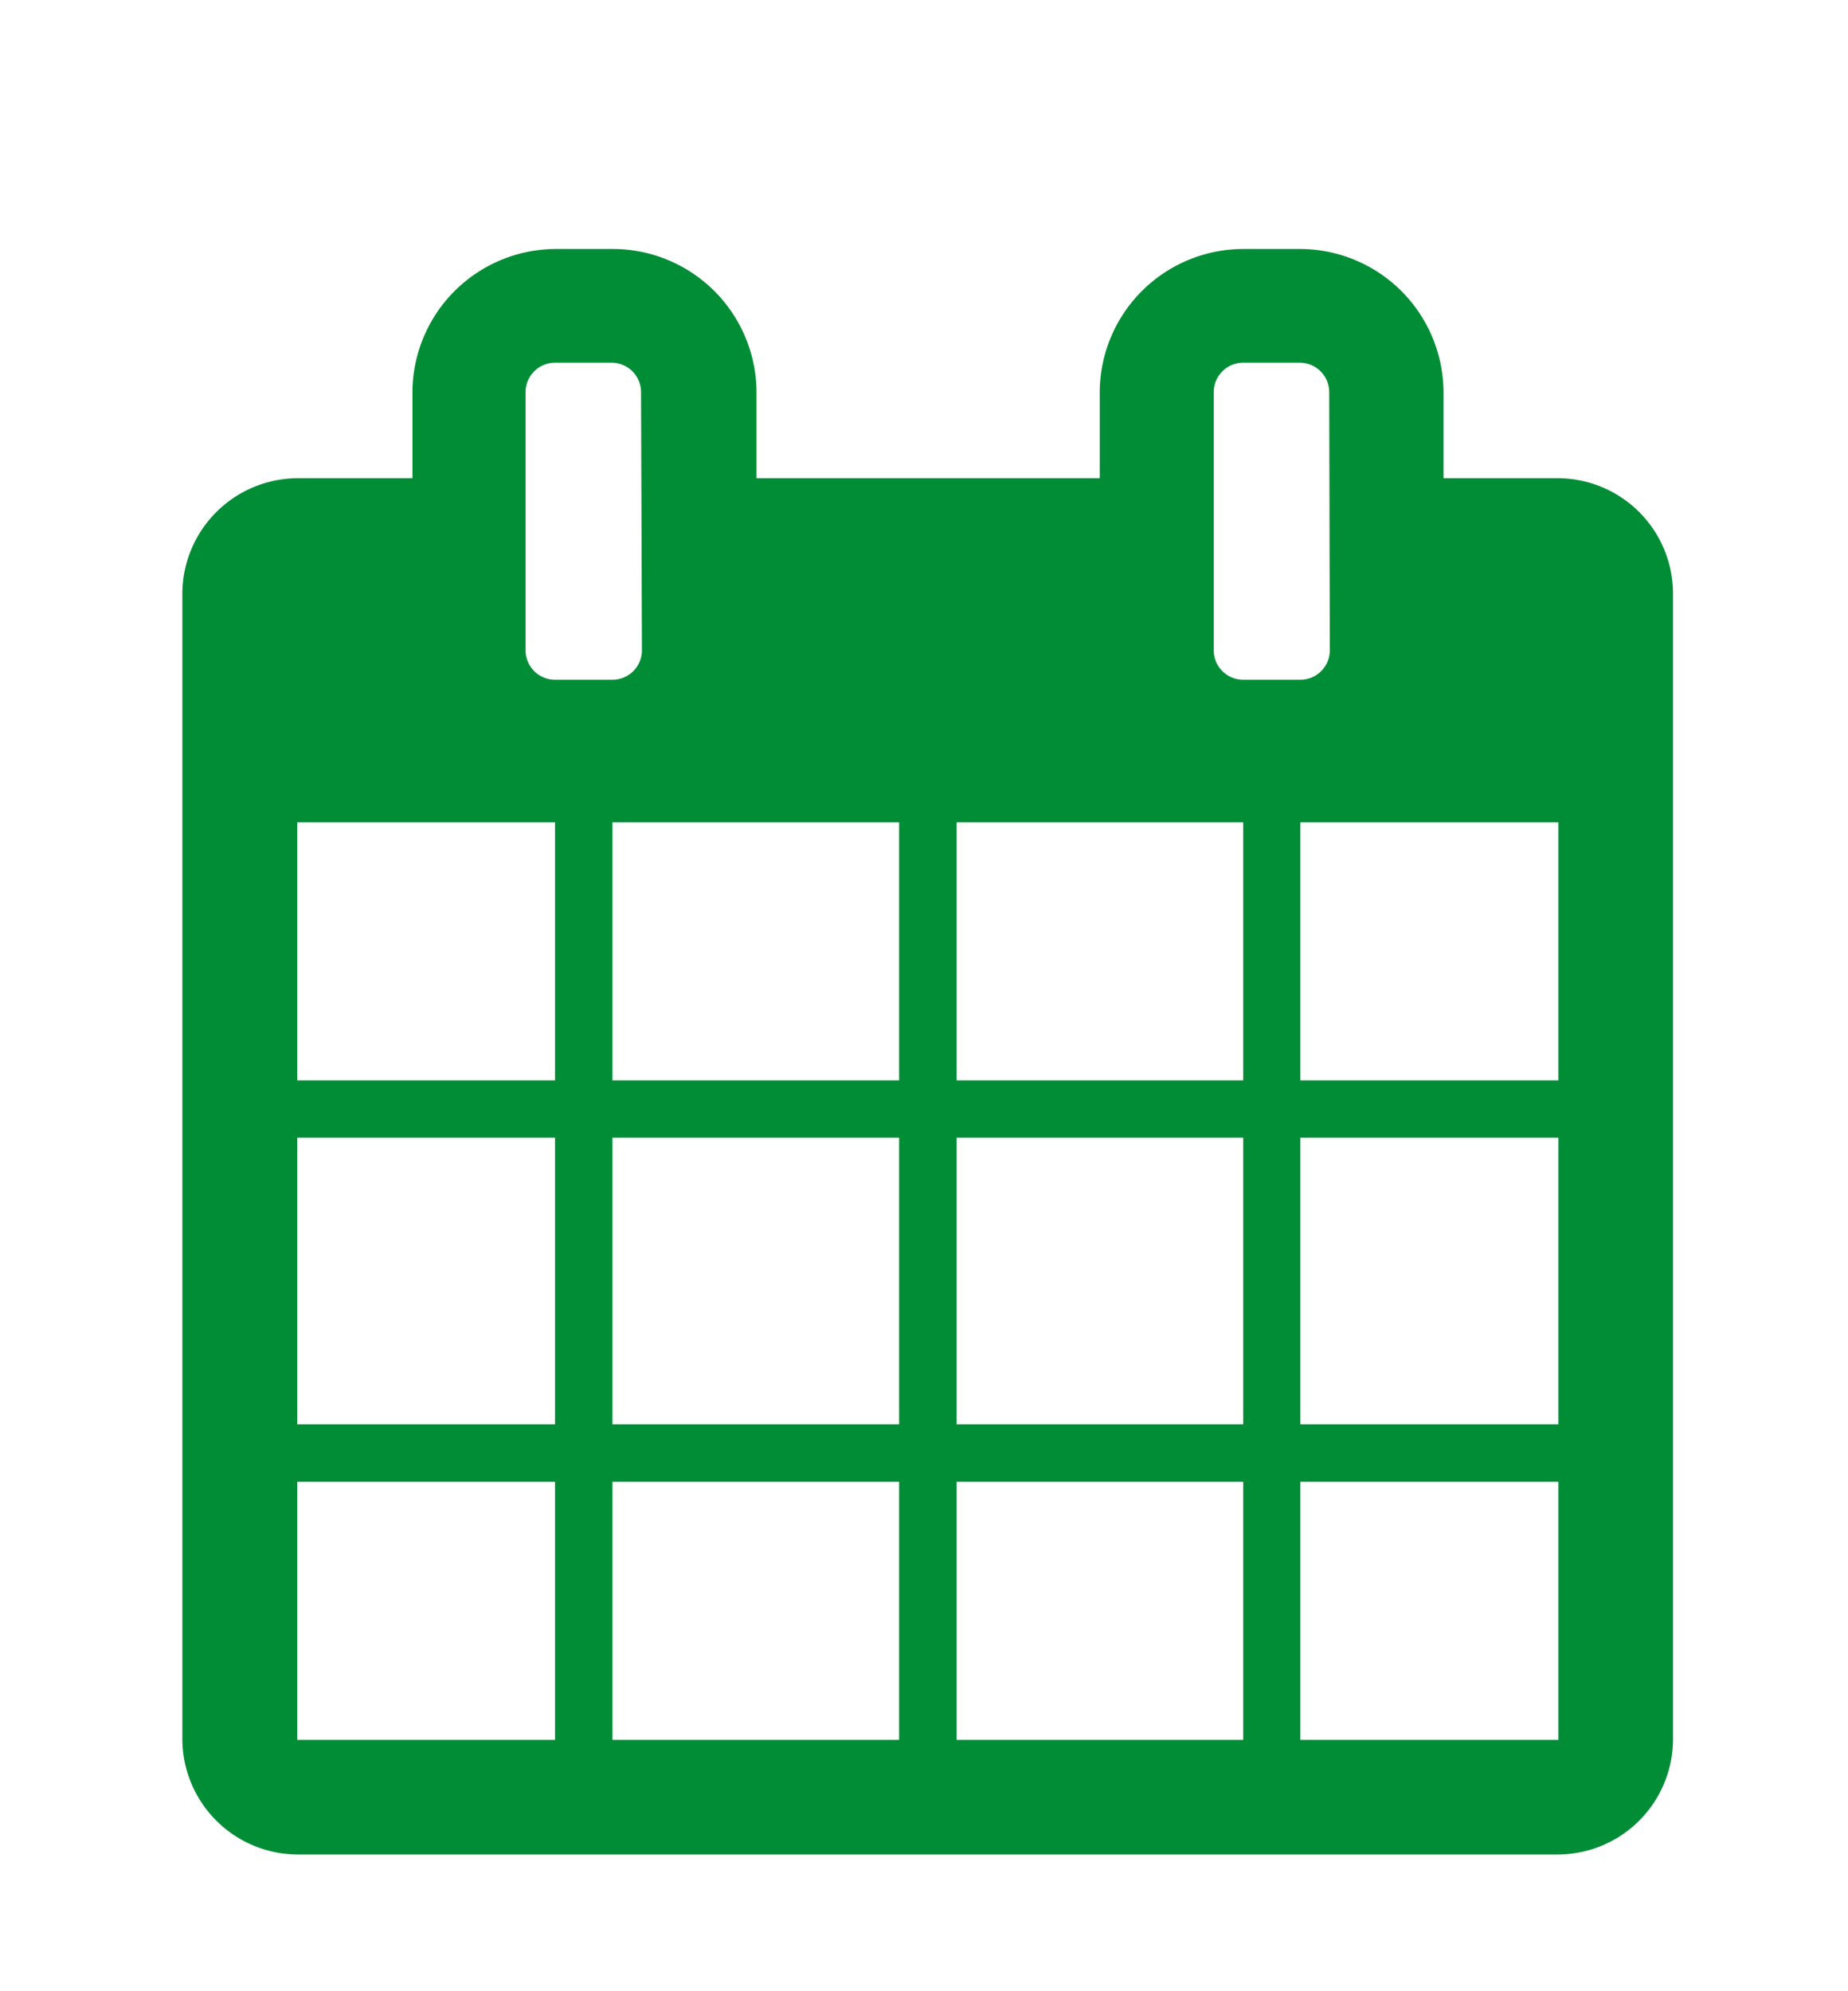
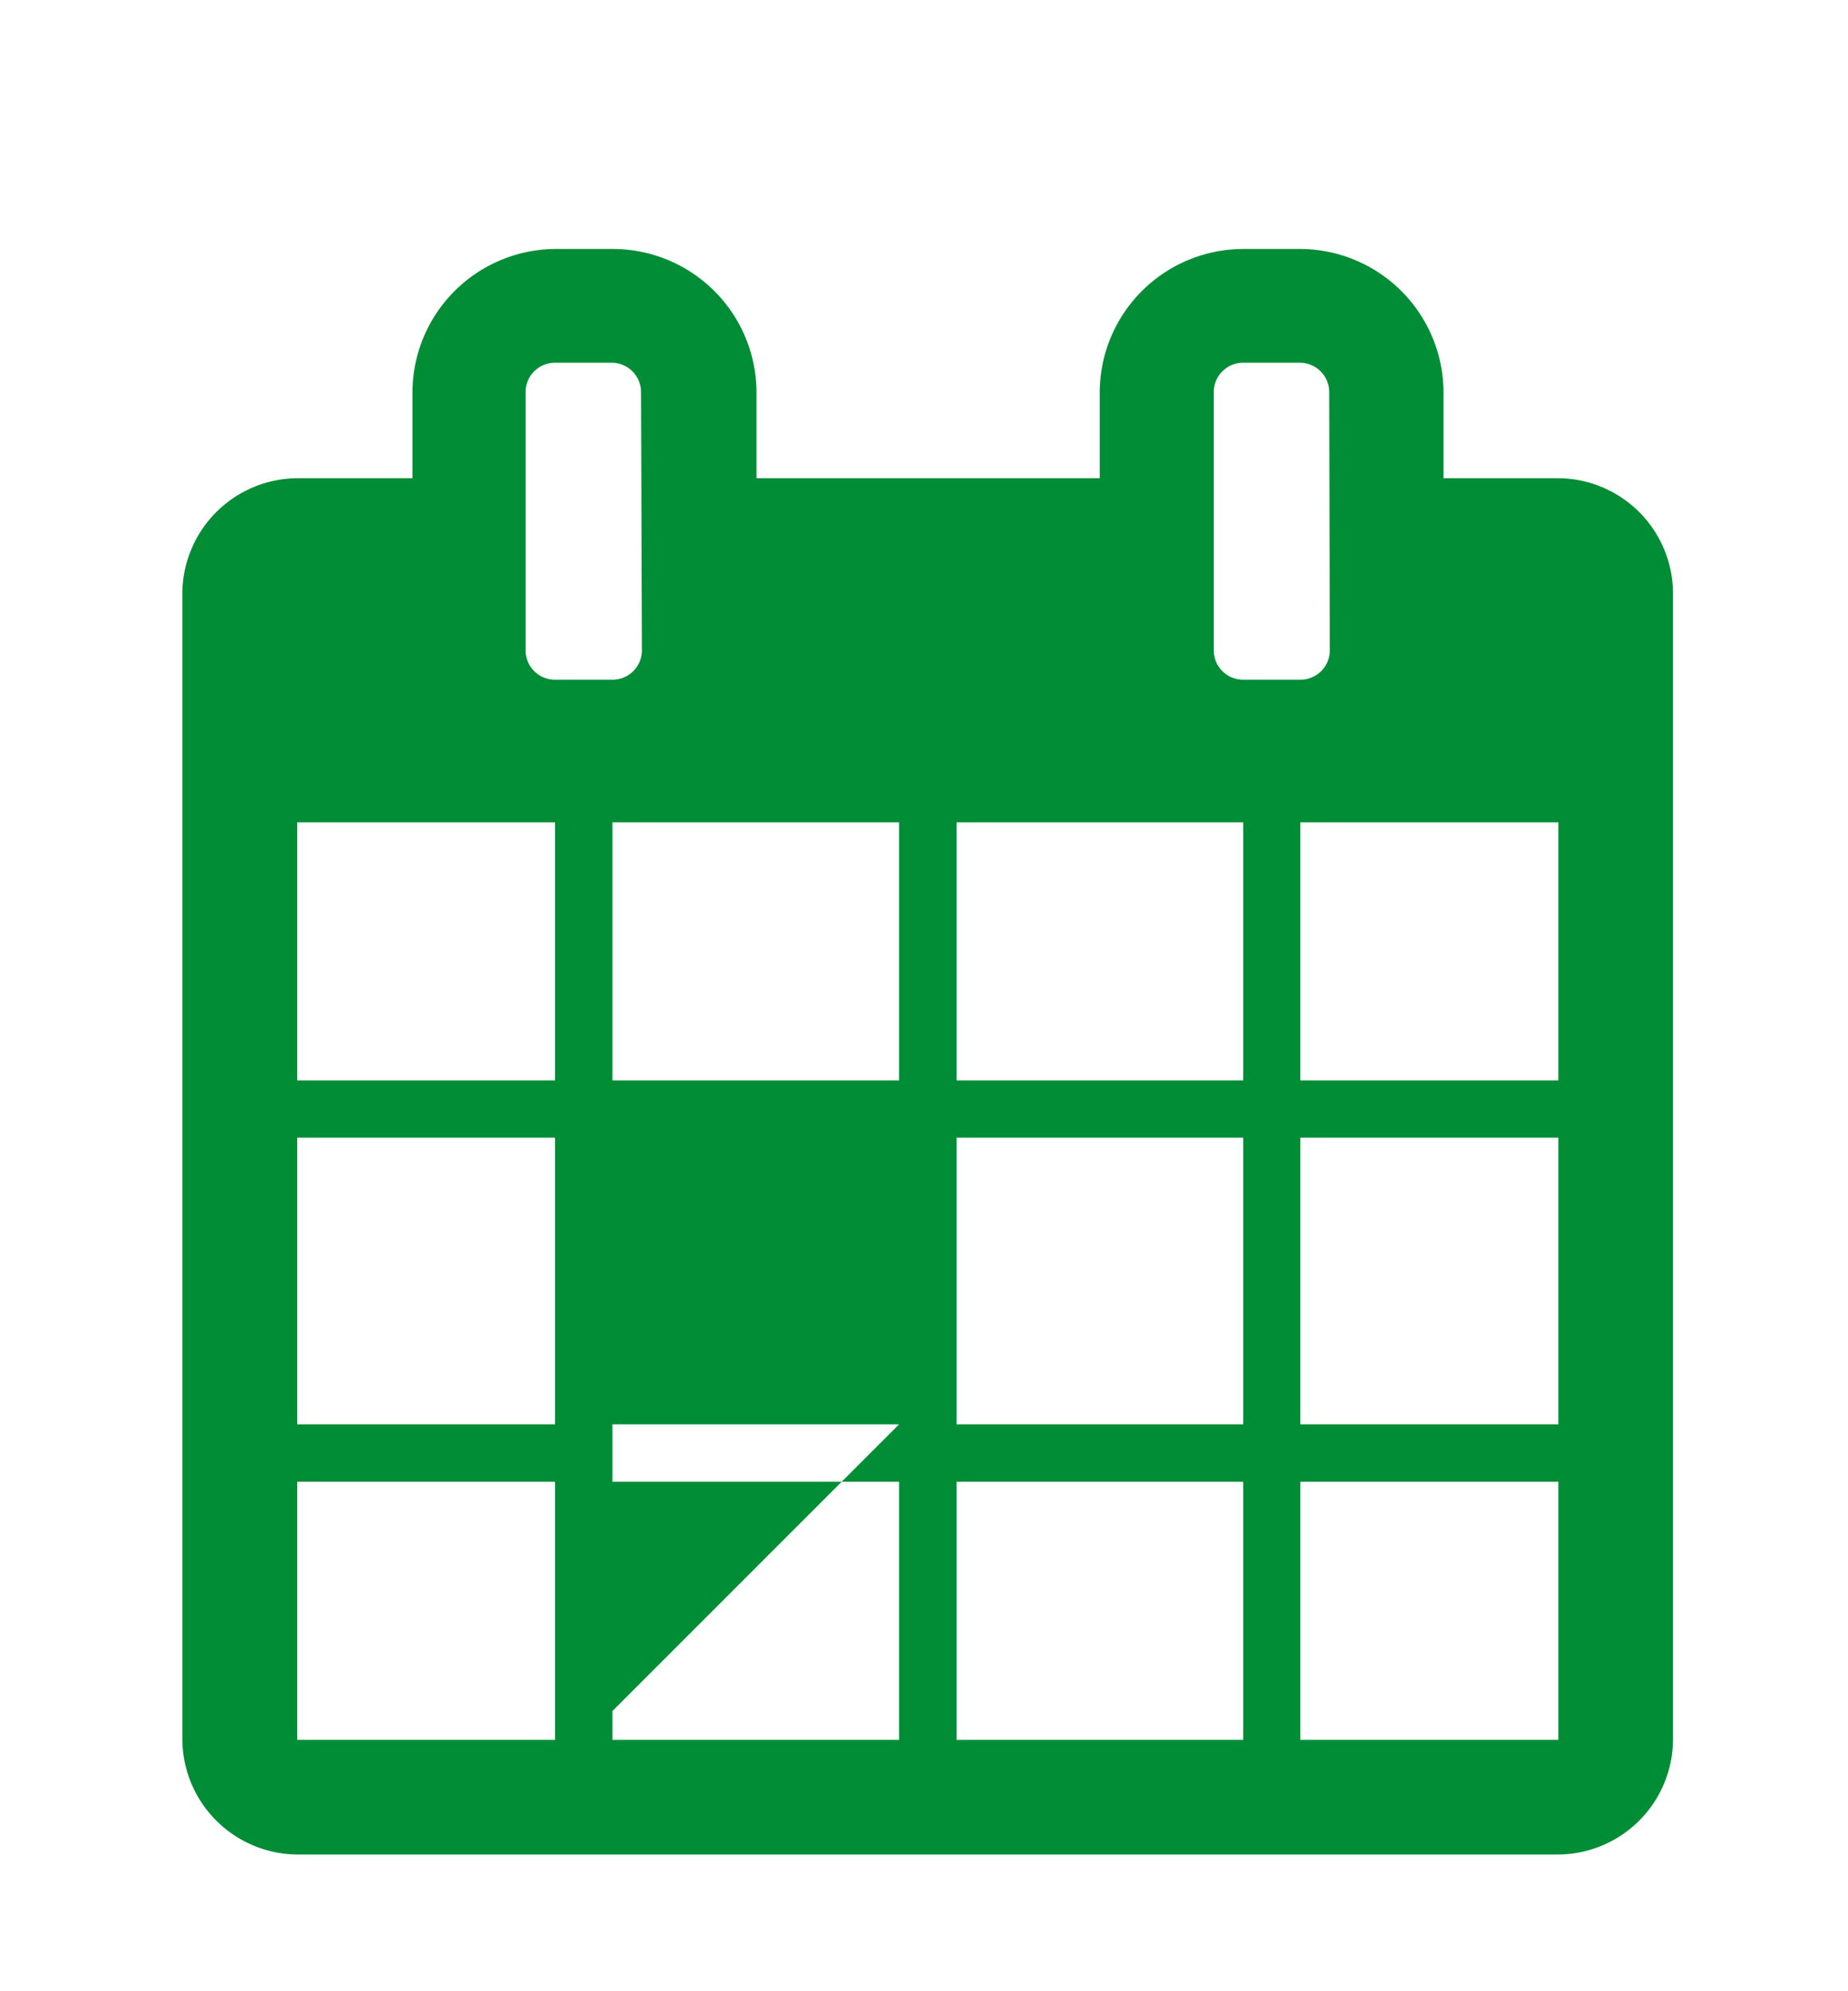
<svg xmlns="http://www.w3.org/2000/svg" id="Ebene_1" data-name="Ebene 1" viewBox="0 0 62.73 67.57">
  <defs>
    <style>.cls-1{fill:#018d36;}</style>
  </defs>
-   <path class="cls-1" d="M56.79,59.05a3.92,3.92,0,0,1-3.89,3.89H10.09a3.93,3.93,0,0,1-3.9-3.89V20.12a3.93,3.93,0,0,1,3.9-3.89H14V13.31a4.88,4.88,0,0,1,4.86-4.86h1.95a4.88,4.88,0,0,1,4.87,4.86v2.92H37.33V13.31A4.88,4.88,0,0,1,42.2,8.45h1.94A4.88,4.88,0,0,1,49,13.31v2.92H52.9a3.92,3.92,0,0,1,3.89,3.89ZM18.84,36.67V27.91H10.09v8.76Zm0,11.67V38.61H10.09v9.73Zm0,10.71V50.29H10.09v8.76Zm2.92-45.74a1,1,0,0,0-1-1H18.84a1,1,0,0,0-1,1v8.76a1,1,0,0,0,1,1h1.95a1,1,0,0,0,1-1Zm8.76,23.36V27.91H20.79v8.76Zm0,11.67V38.61H20.79v9.73Zm0,10.71V50.29H20.79v8.76ZM42.2,36.67V27.91H32.47v8.76Zm0,11.67V38.61H32.47v9.73Zm0,10.71V50.29H32.47v8.76Zm2.92-45.74a1,1,0,0,0-1-1H42.2a1,1,0,0,0-1,1v8.76a1,1,0,0,0,1,1h1.94a1,1,0,0,0,1-1ZM52.9,36.67V27.91H44.14v8.76Zm0,11.67V38.61H44.14v9.73Zm0,10.71V50.29H44.14v8.76Z" />
+   <path class="cls-1" d="M56.79,59.05a3.92,3.92,0,0,1-3.89,3.89H10.09a3.93,3.93,0,0,1-3.9-3.89V20.12a3.93,3.93,0,0,1,3.9-3.89H14V13.31a4.88,4.88,0,0,1,4.86-4.86h1.95a4.88,4.88,0,0,1,4.87,4.86v2.92H37.33V13.31A4.88,4.88,0,0,1,42.2,8.45h1.94A4.88,4.88,0,0,1,49,13.31v2.92H52.9a3.92,3.92,0,0,1,3.89,3.89ZM18.84,36.67V27.91H10.09v8.76Zm0,11.67V38.61H10.09v9.73Zm0,10.71V50.29H10.09v8.76Zm2.92-45.74a1,1,0,0,0-1-1H18.84a1,1,0,0,0-1,1v8.76a1,1,0,0,0,1,1h1.95a1,1,0,0,0,1-1Zm8.76,23.36V27.91H20.79v8.76Zm0,11.67H20.79v9.73Zm0,10.71V50.29H20.79v8.76ZM42.2,36.67V27.91H32.47v8.76Zm0,11.67V38.61H32.47v9.73Zm0,10.71V50.29H32.47v8.76Zm2.92-45.74a1,1,0,0,0-1-1H42.2a1,1,0,0,0-1,1v8.76a1,1,0,0,0,1,1h1.94a1,1,0,0,0,1-1ZM52.9,36.67V27.91H44.14v8.76Zm0,11.67V38.61H44.14v9.73Zm0,10.71V50.29H44.14v8.76Z" />
</svg>